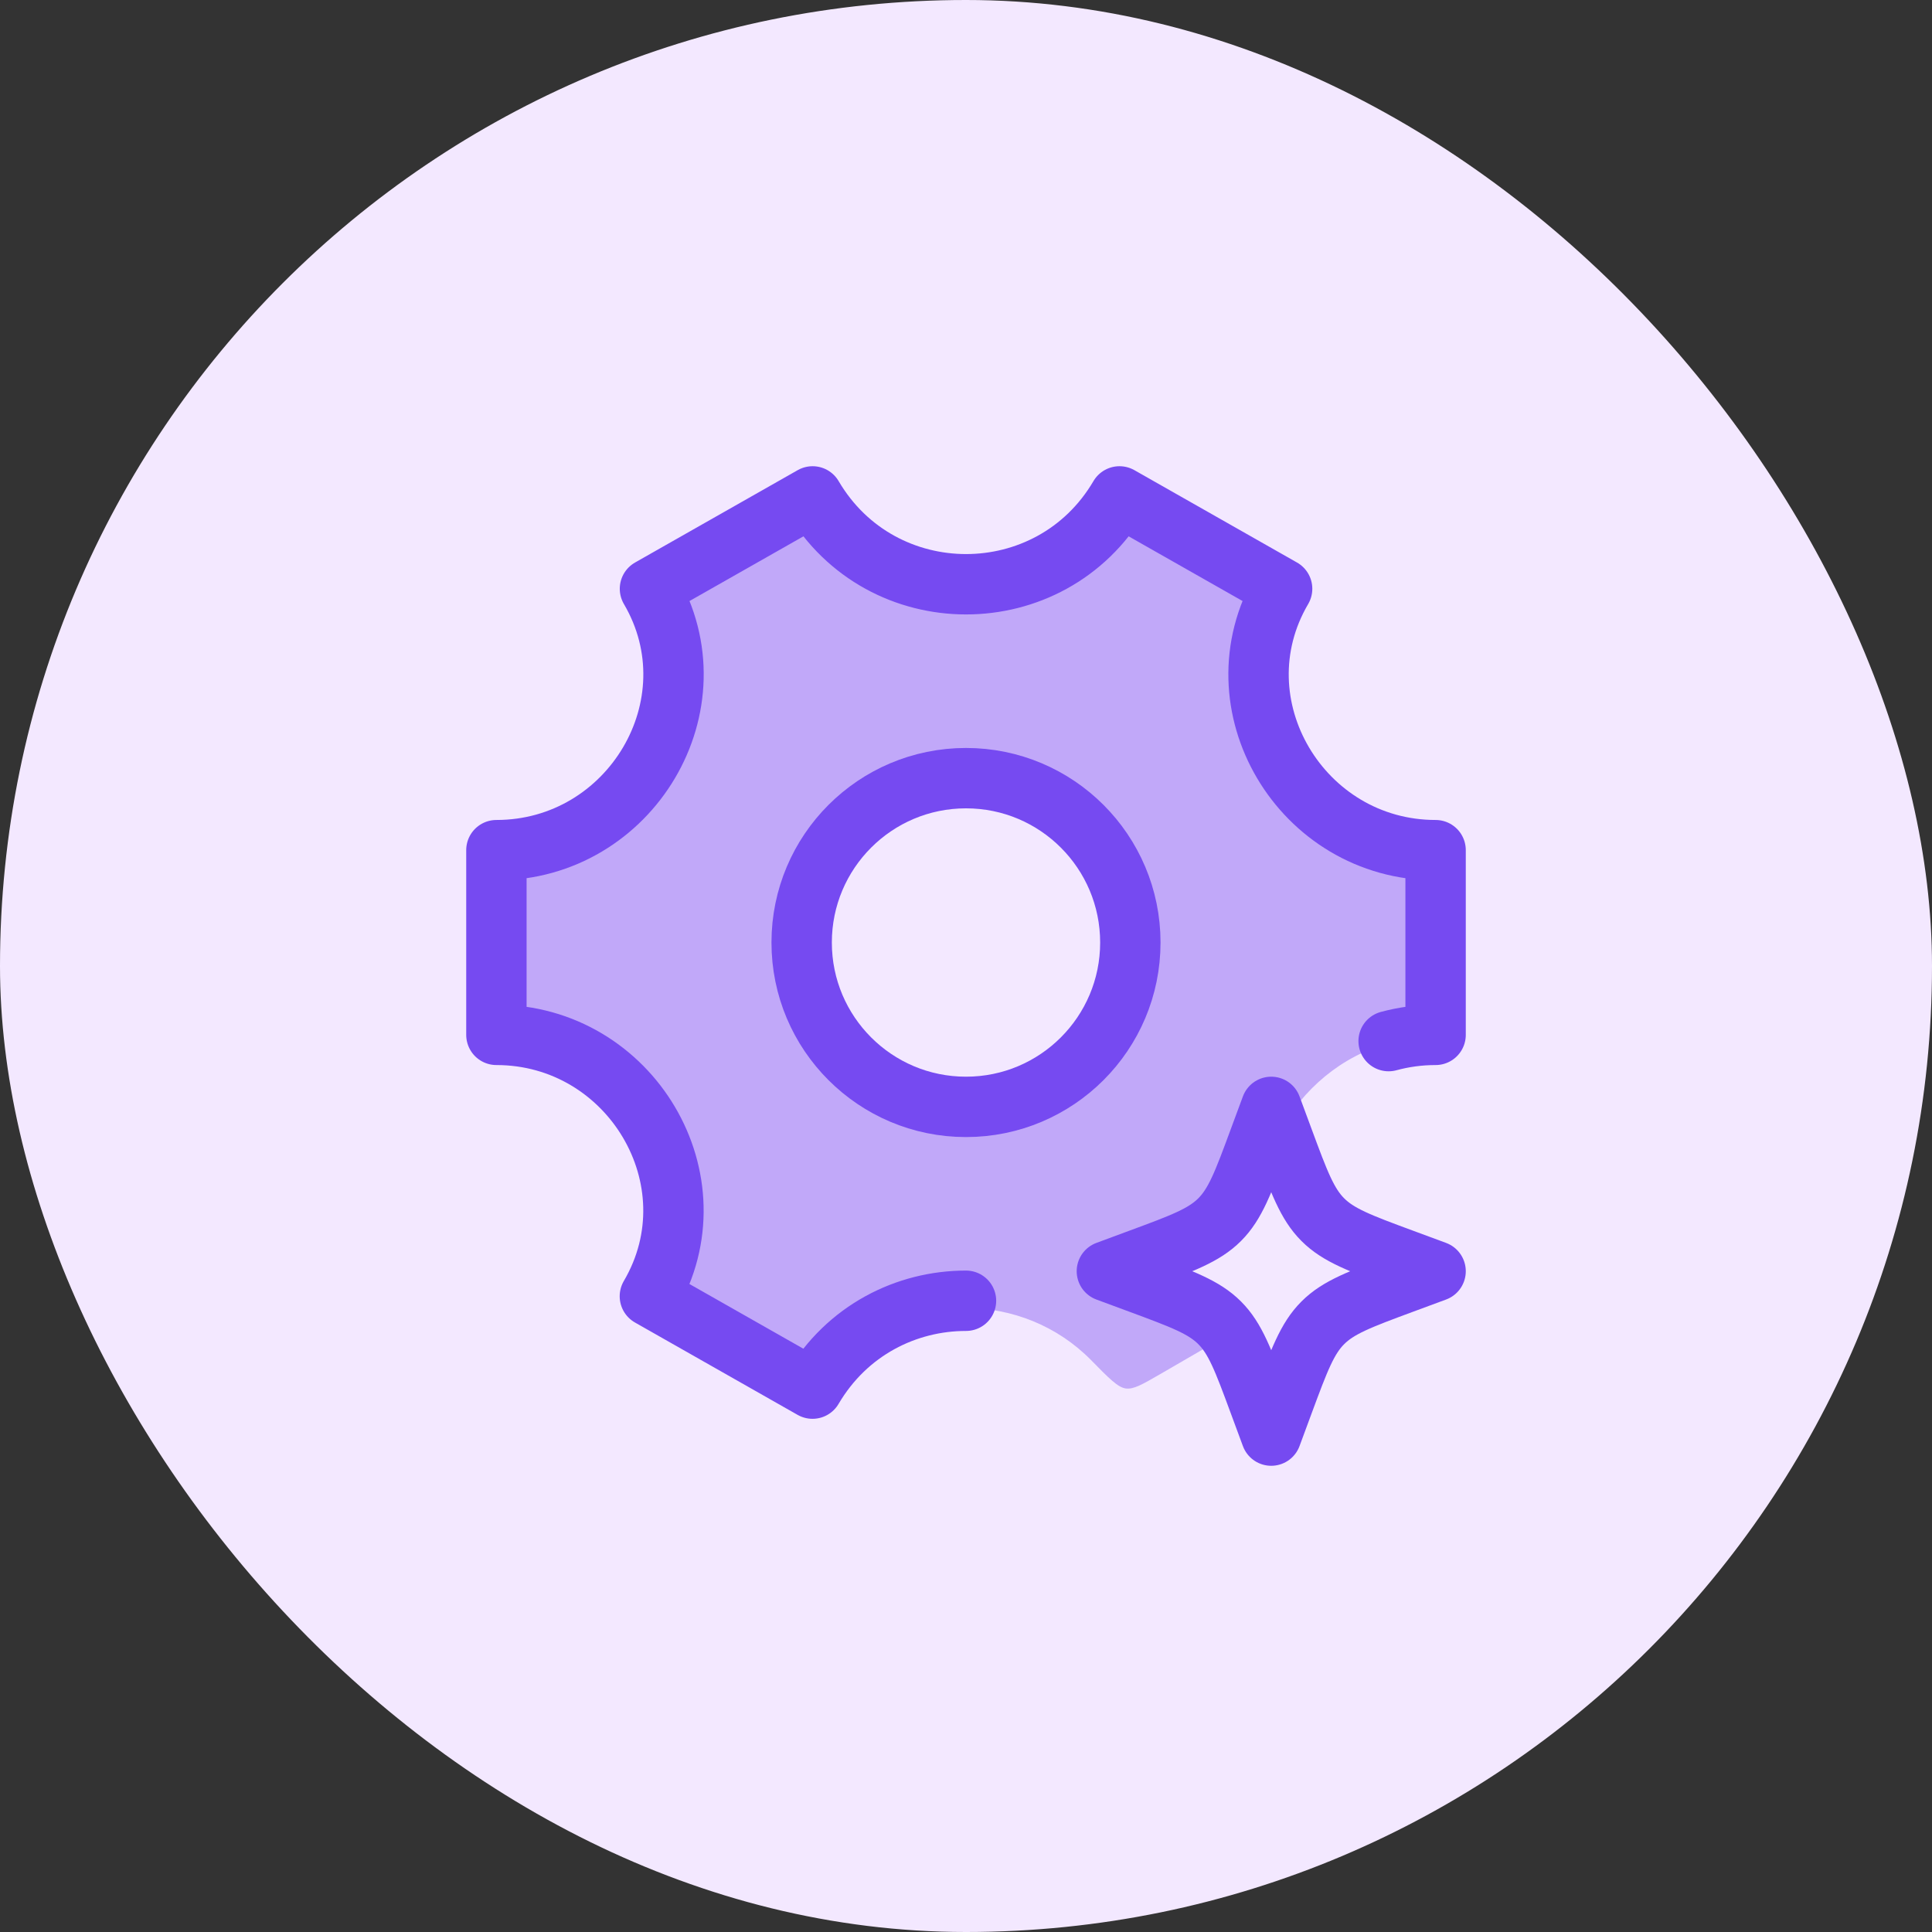
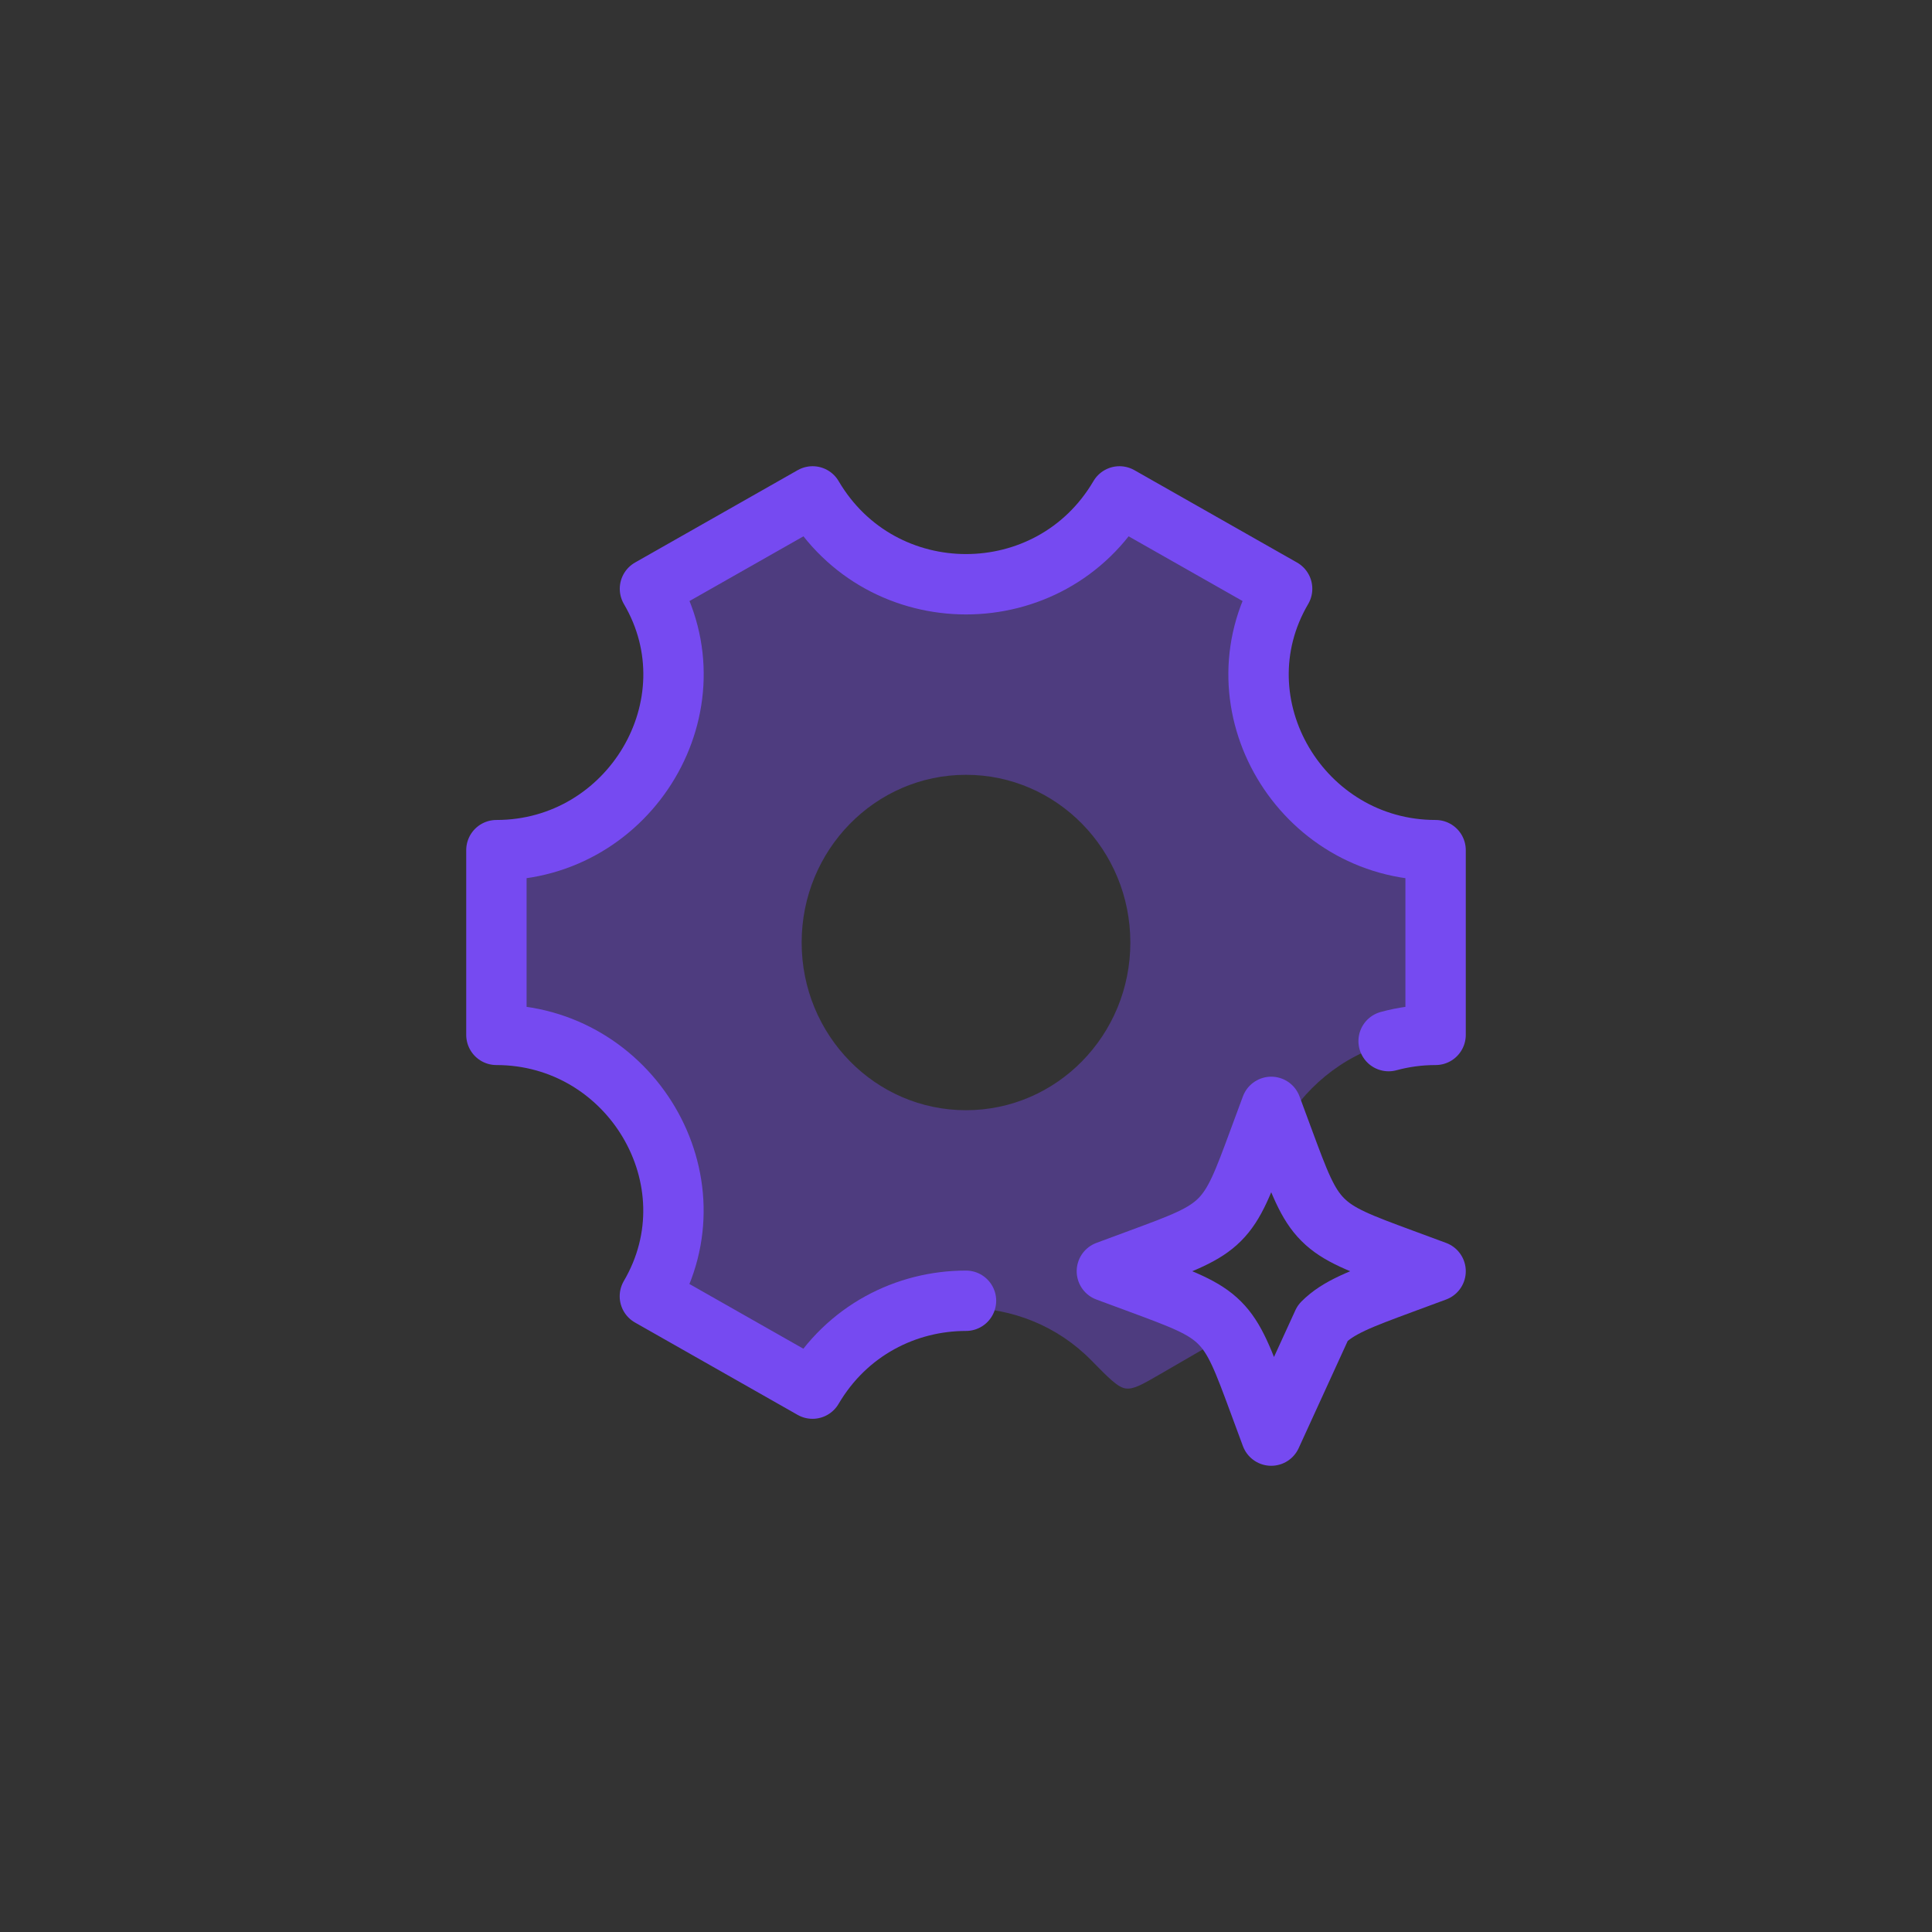
<svg xmlns="http://www.w3.org/2000/svg" width="48" height="48" viewBox="0 0 48 48" fill="none">
  <rect x="0" y="0" width="48" height="48" fill="#333333" stroke="none" />
-   <rect width="48" height="48" rx="24" fill="#F3E8FF" />
  <path opacity="0.4" fill-rule="evenodd" clip-rule="evenodd" d="M34.513 25.912C35.122 25.745 35.426 25.661 35.546 25.501C35.667 25.34 35.667 25.083 35.667 24.567V22.266C35.667 21.75 35.667 21.493 35.546 21.333C35.426 21.172 35.122 21.089 34.513 20.921C32.237 20.295 30.813 17.868 31.401 15.561C31.562 14.927 31.643 14.61 31.566 14.424C31.488 14.238 31.267 14.11 30.825 13.853L28.812 12.688C28.378 12.436 28.161 12.31 27.966 12.337C27.771 12.364 27.552 12.588 27.112 13.035C25.409 14.768 22.593 14.768 20.89 13.035C20.45 12.587 20.23 12.364 20.036 12.337C19.841 12.31 19.624 12.436 19.189 12.687L17.177 13.853C16.735 14.109 16.513 14.238 16.436 14.424C16.359 14.61 16.44 14.927 16.601 15.561C17.188 17.868 15.763 20.295 13.487 20.921C12.878 21.089 12.574 21.172 12.454 21.332C12.333 21.493 12.333 21.75 12.333 22.266V24.567C12.333 25.083 12.333 25.34 12.454 25.501C12.574 25.661 12.878 25.745 13.487 25.912C15.763 26.538 17.187 28.966 16.599 31.272C16.438 31.906 16.357 32.224 16.434 32.41C16.512 32.596 16.733 32.724 17.175 32.98L19.188 34.146C19.622 34.397 19.839 34.523 20.034 34.496C20.229 34.47 20.449 34.246 20.888 33.798C22.591 32.064 25.41 32.064 27.114 33.798C27.553 34.246 27.773 34.469 27.968 34.496C28.163 34.523 28.38 34.397 28.814 34.146L30.536 33.148C30.464 33.044 30.388 32.951 30.302 32.865C29.913 32.476 29.38 32.279 28.313 31.884L27.5 31.583L28.313 31.282C29.38 30.888 29.913 30.691 30.302 30.302C30.691 29.913 30.888 29.379 31.282 28.313L31.583 27.5L31.806 28.102C32.364 27.062 33.322 26.24 34.513 25.912ZM28.083 23.417C28.083 25.718 26.255 27.583 24 27.583C21.745 27.583 19.917 25.718 19.917 23.417C19.917 21.116 21.745 19.25 24 19.25C26.255 19.25 28.083 21.116 28.083 23.417Z" fill="#764AF1" />
-   <path d="M28.083 23.417C28.083 25.672 26.255 27.5 24 27.5C21.745 27.5 19.917 25.672 19.917 23.417C19.917 21.161 21.745 19.333 24 19.333C26.255 19.333 28.083 21.161 28.083 23.417Z" stroke="#764AF1" stroke-width="1.5" />
  <path d="M34.5 25.866C34.868 25.766 35.259 25.711 35.667 25.711V21.122C32.334 21.122 30.167 17.502 31.854 14.628L27.813 12.333C26.105 15.243 21.898 15.243 20.189 12.333L16.148 14.628C17.835 17.502 15.666 21.122 12.333 21.122V25.711C15.666 25.711 17.833 29.331 16.146 32.205L20.187 34.5C21.042 33.045 22.521 32.317 24 32.317" stroke="#764AF1" stroke-width="1.5" stroke-linecap="round" stroke-linejoin="round" />
-   <path d="M31.583 27.5L31.884 28.313C32.279 29.38 32.476 29.913 32.865 30.302C33.254 30.691 33.787 30.888 34.853 31.282L35.667 31.583L34.853 31.884C33.787 32.279 33.254 32.476 32.865 32.865C32.476 33.254 32.279 33.787 31.884 34.853L31.583 35.667L31.282 34.853C30.888 33.787 30.691 33.254 30.302 32.865C29.913 32.476 29.38 32.279 28.313 31.884L27.5 31.583L28.313 31.282C29.38 30.888 29.913 30.691 30.302 30.302C30.691 29.913 30.888 29.38 31.282 28.313L31.583 27.5Z" stroke="#764AF1" stroke-width="1.5" stroke-linejoin="round" />
+   <path d="M31.583 27.5L31.884 28.313C32.279 29.38 32.476 29.913 32.865 30.302C33.254 30.691 33.787 30.888 34.853 31.282L35.667 31.583L34.853 31.884C33.787 32.279 33.254 32.476 32.865 32.865L31.583 35.667L31.282 34.853C30.888 33.787 30.691 33.254 30.302 32.865C29.913 32.476 29.38 32.279 28.313 31.884L27.5 31.583L28.313 31.282C29.38 30.888 29.913 30.691 30.302 30.302C30.691 29.913 30.888 29.38 31.282 28.313L31.583 27.5Z" stroke="#764AF1" stroke-width="1.5" stroke-linejoin="round" />
</svg>